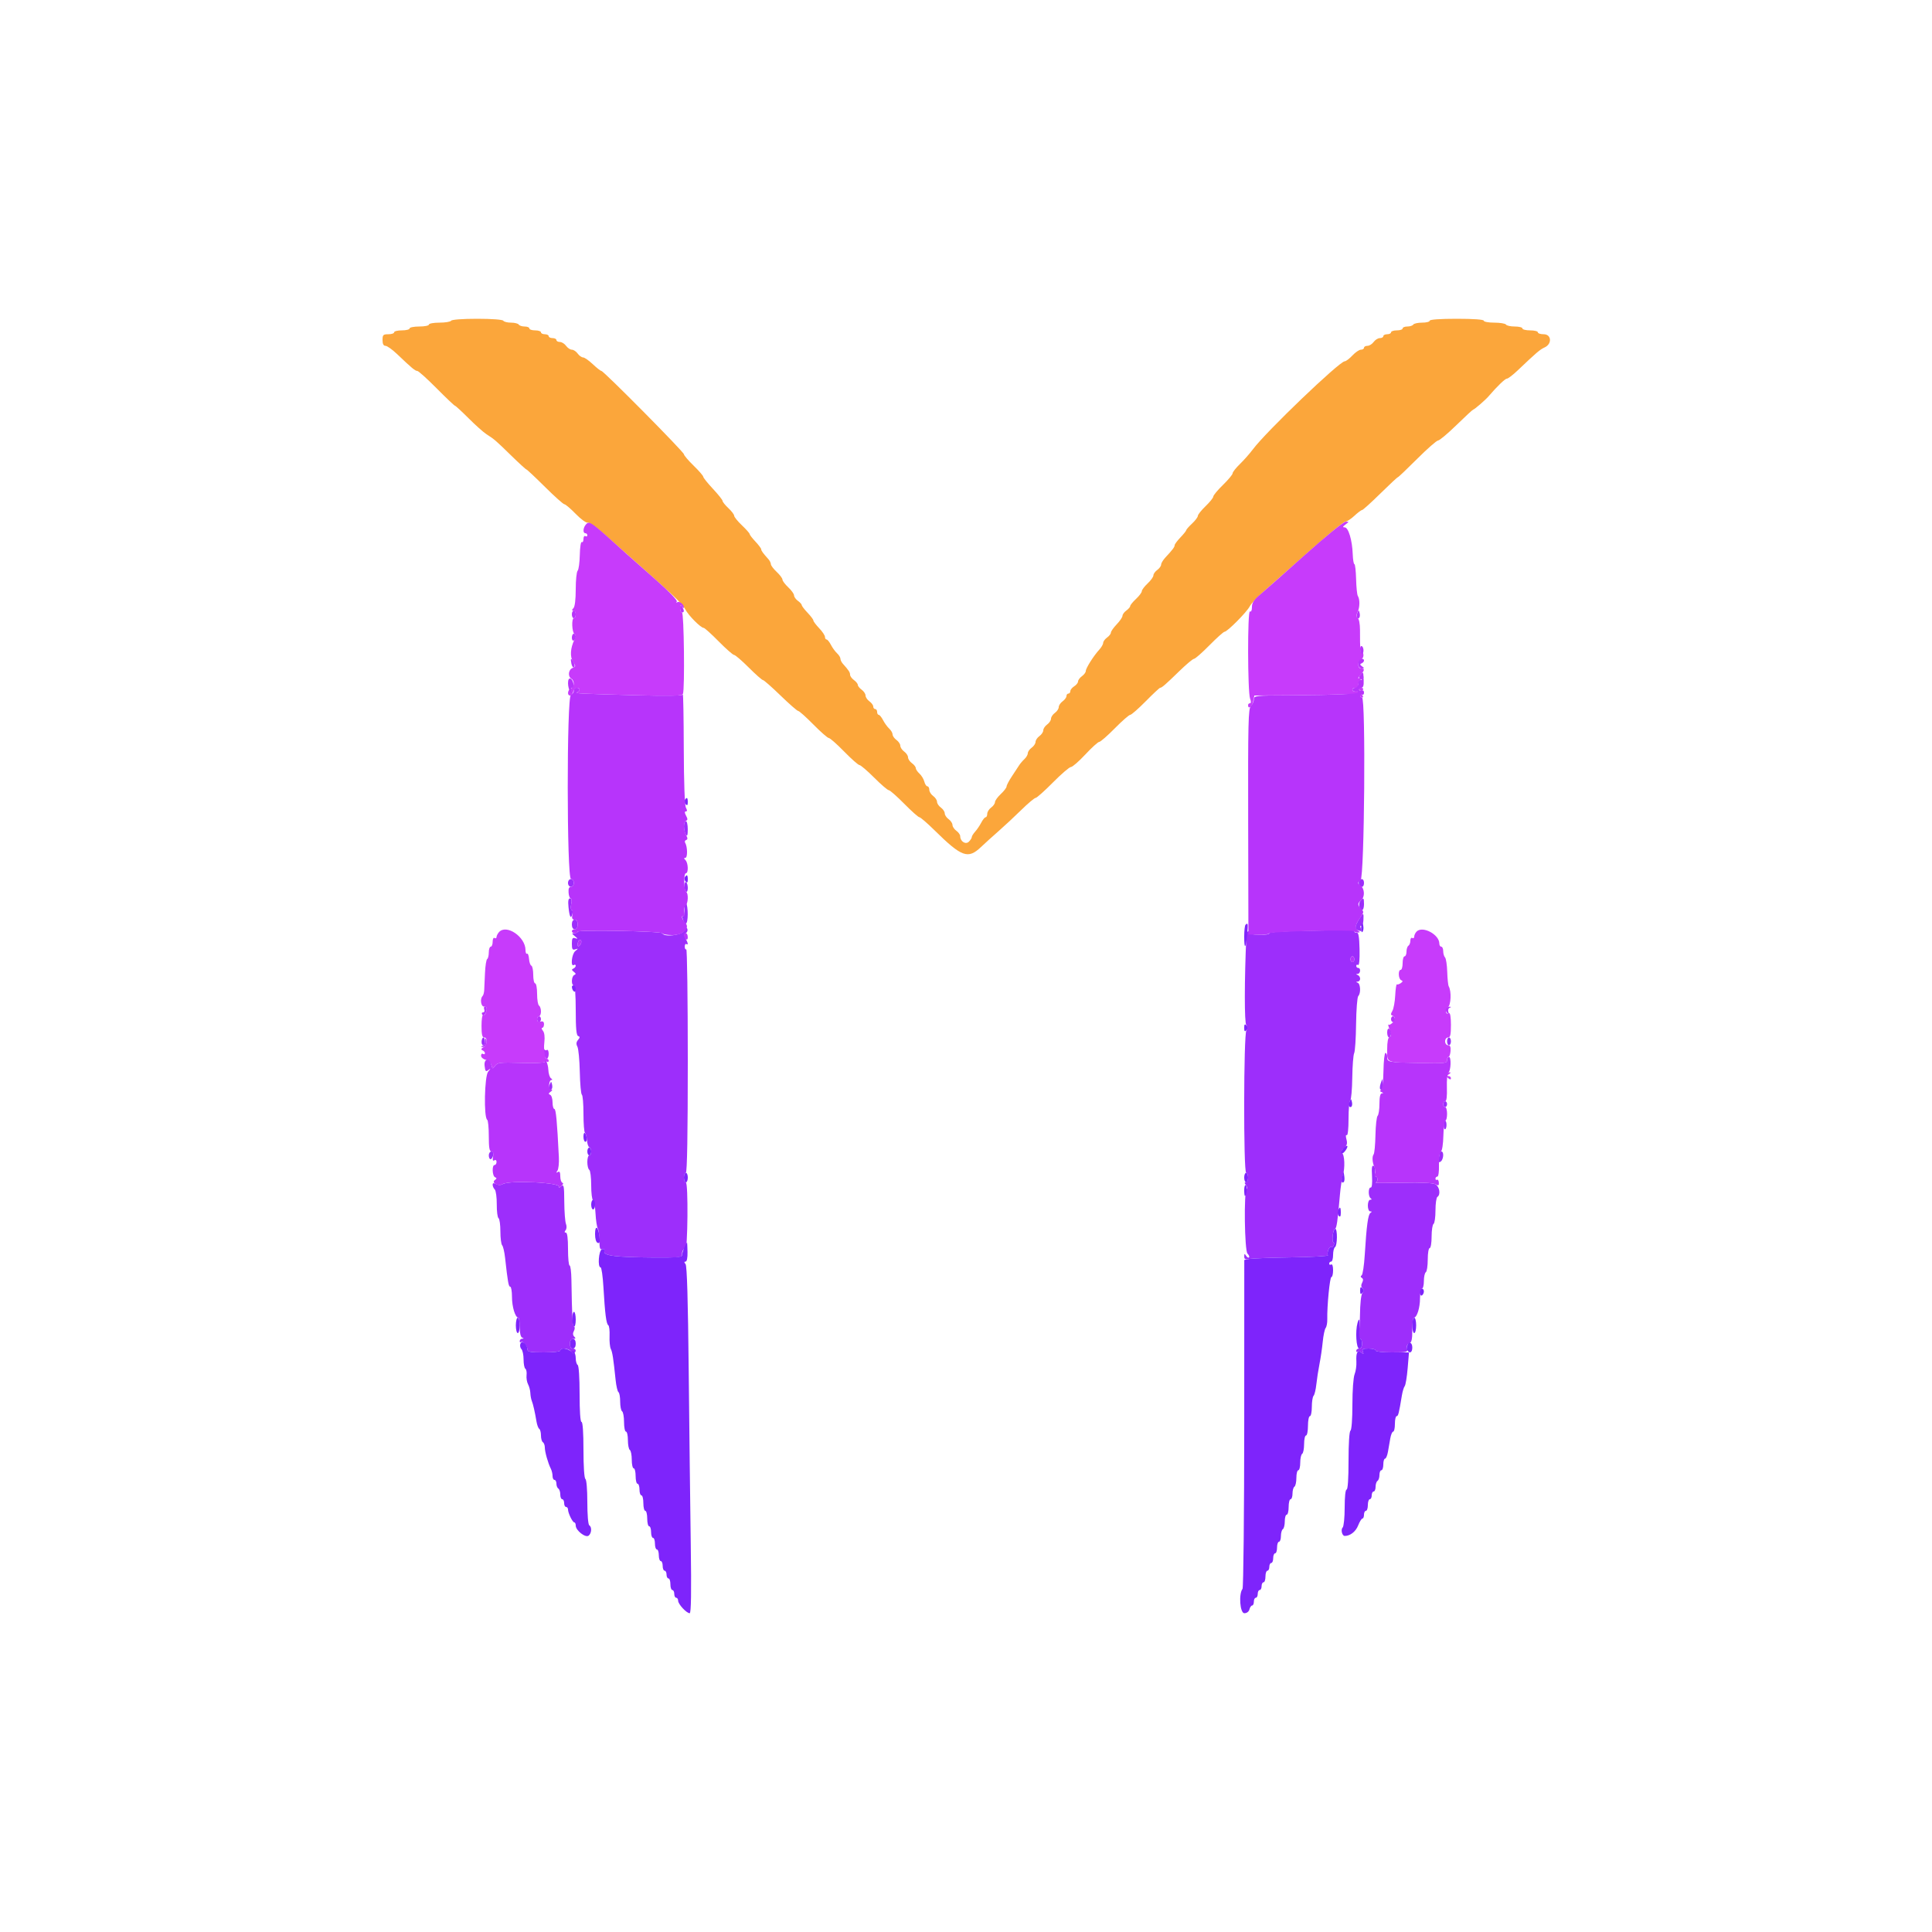
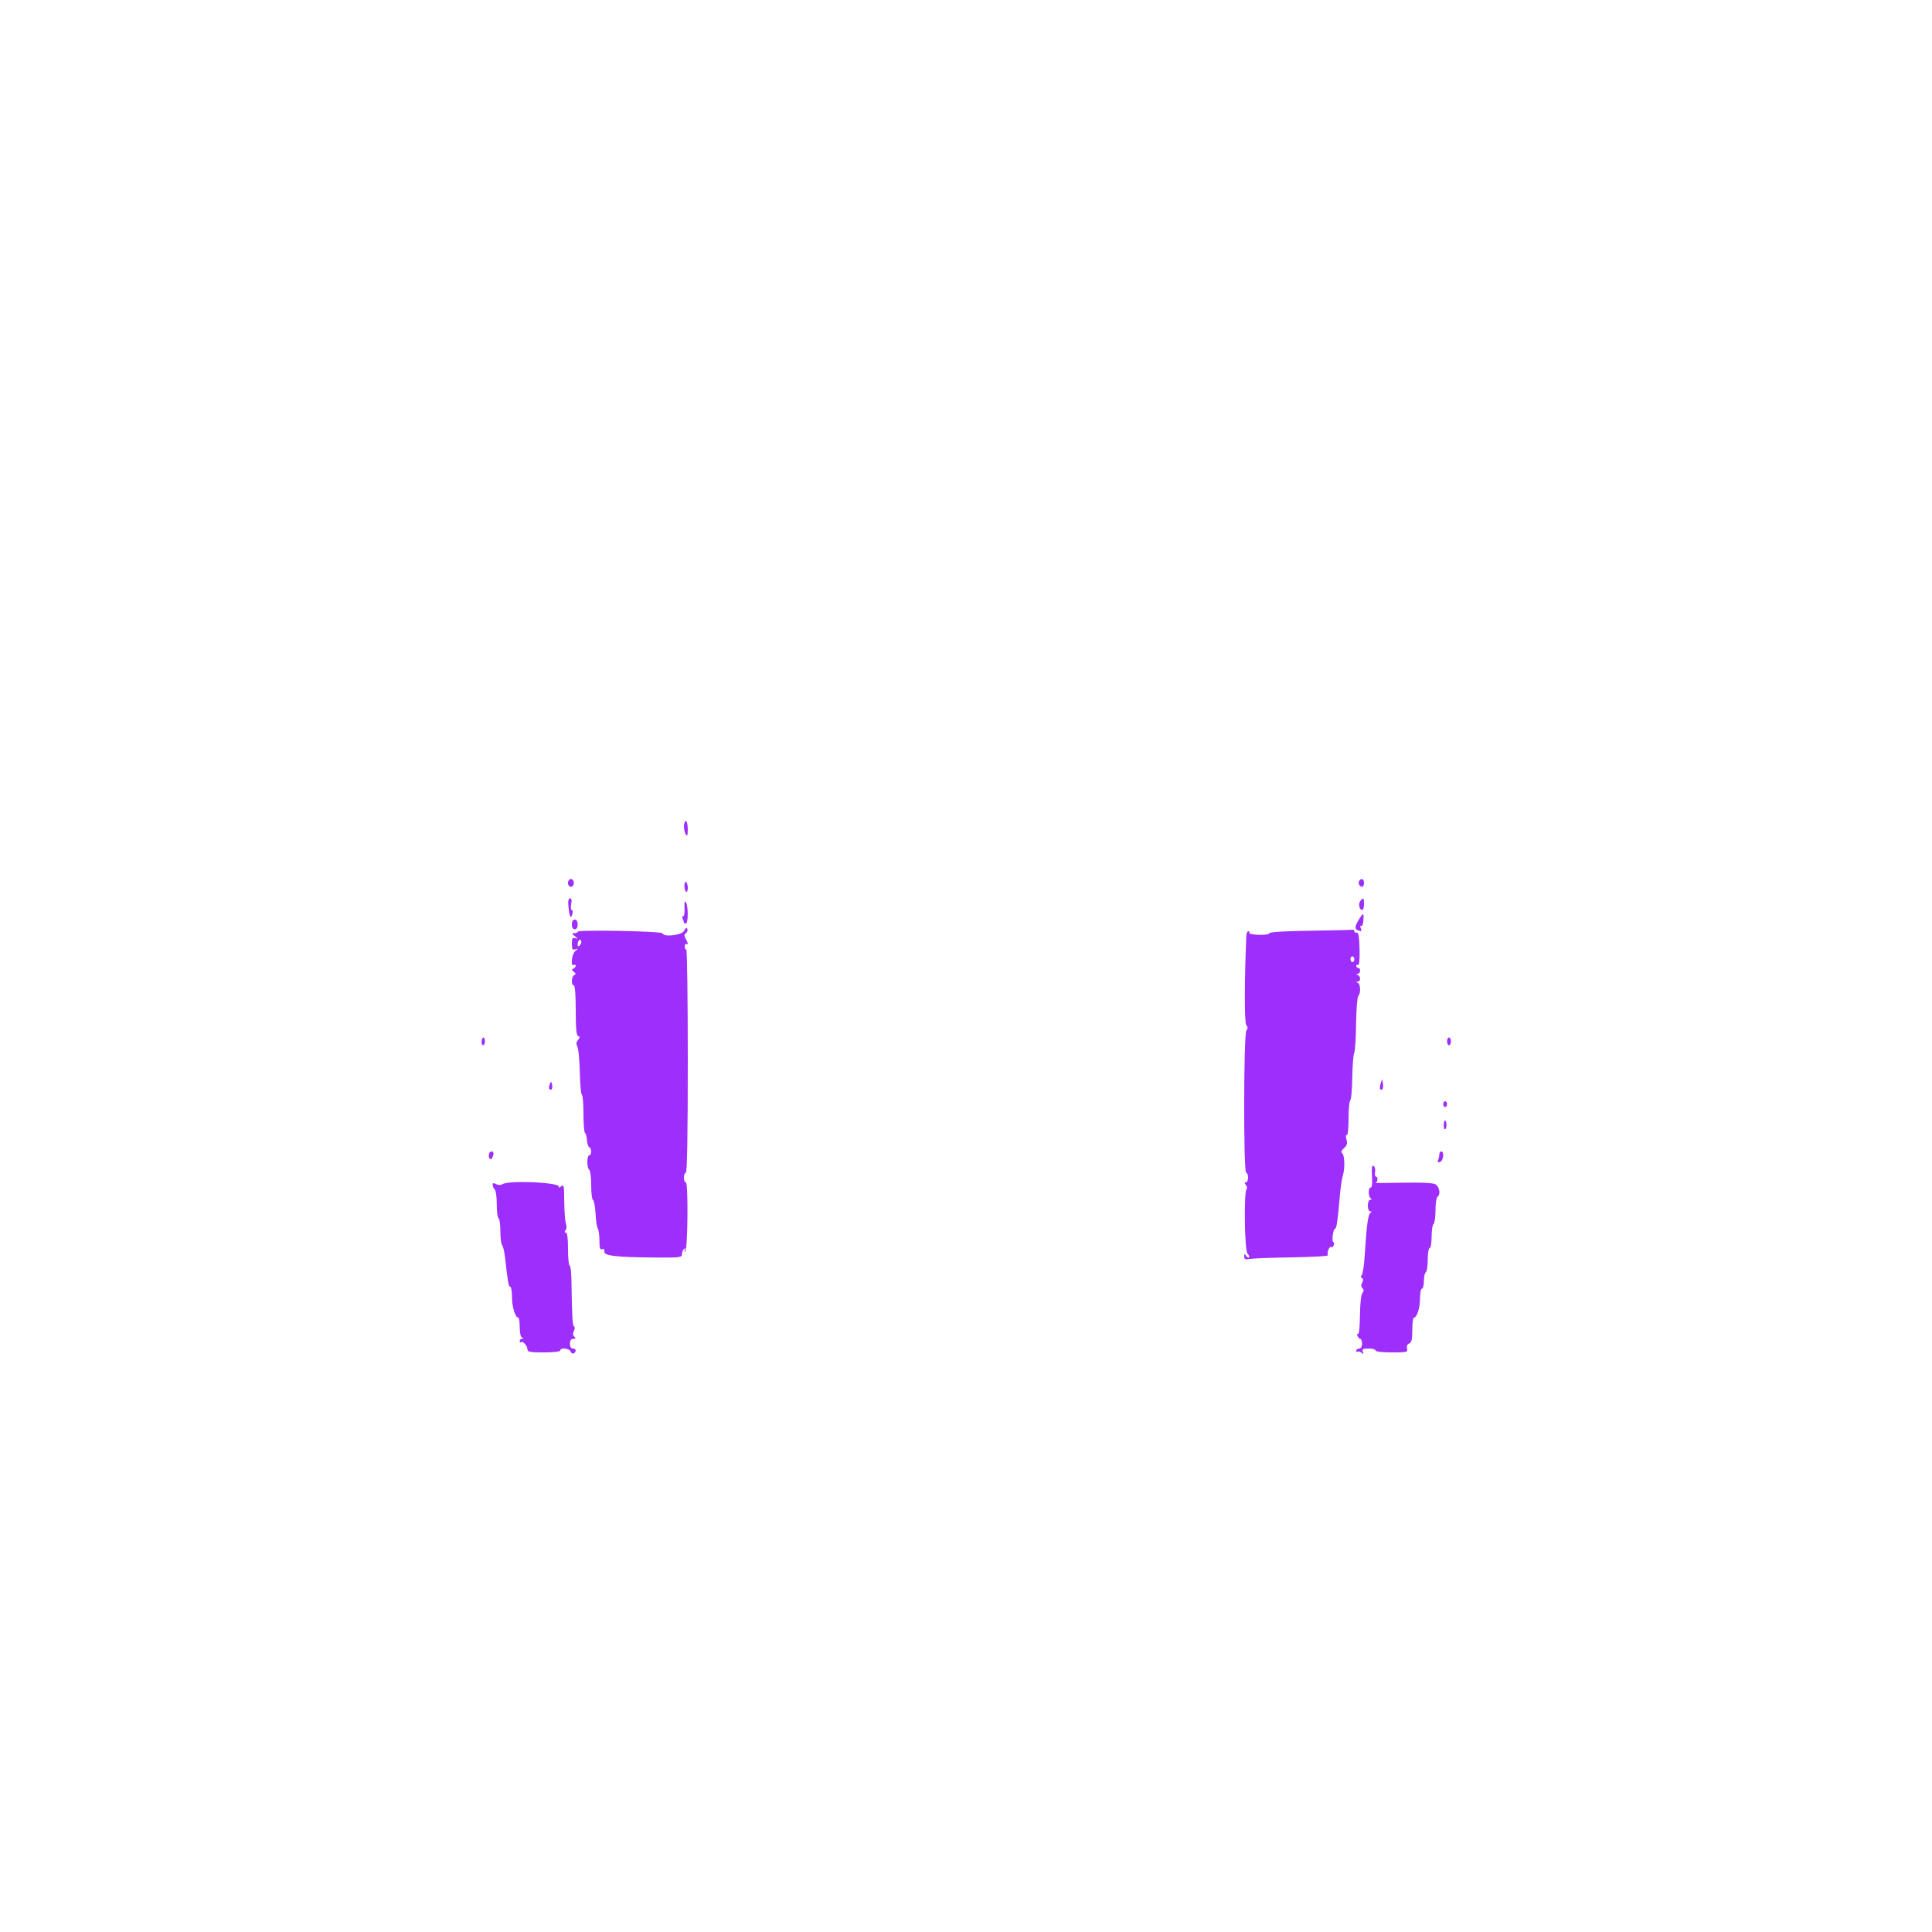
<svg xmlns="http://www.w3.org/2000/svg" id="svg" version="1.1" width="400" height="400" viewBox="0, 0, 400,400">
  <g id="svgg">
-     <path id="path0" d="M93.400 66.400 C 93.264 66.620,92.173 66.800,90.976 66.800 C 89.779 66.800,88.800 66.980,88.800 67.200 C 88.800 67.420,87.900 67.600,86.800 67.600 C 85.700 67.600,84.800 67.780,84.800 68.000 C 84.800 68.220,84.080 68.400,83.200 68.400 C 82.320 68.400,81.600 68.580,81.600 68.800 C 81.600 69.020,81.060 69.200,80.400 69.200 C 79.333 69.200,79.200 69.333,79.200 70.400 C 79.200 71.209,79.399 71.600,79.811 71.600 C 80.146 71.600,81.223 72.365,82.202 73.300 C 85.259 76.217,85.958 76.800,86.401 76.800 C 86.637 76.800,88.437 78.420,90.400 80.400 C 92.363 82.380,94.070 84.000,94.192 84.000 C 94.315 84.000,95.579 85.164,97.002 86.587 C 98.425 88.010,100.087 89.494,100.695 89.884 C 102.370 90.960,102.623 91.178,105.819 94.300 C 107.451 95.895,108.879 97.200,108.991 97.200 C 109.103 97.200,110.827 98.820,112.822 100.800 C 114.817 102.780,116.630 104.400,116.851 104.400 C 117.071 104.400,118.128 105.299,119.198 106.398 C 120.269 107.497,121.382 108.307,121.672 108.199 C 121.962 108.090,123.550 109.198,125.200 110.661 C 126.850 112.124,129.460 114.437,131.000 115.801 C 139.740 123.542,141.293 125.019,141.878 126.153 C 142.539 127.433,145.087 130.000,145.697 130.000 C 145.885 130.000,147.281 131.260,148.800 132.800 C 150.319 134.340,151.753 135.600,151.988 135.600 C 152.223 135.600,153.585 136.770,155.015 138.200 C 156.445 139.630,157.770 140.800,157.959 140.800 C 158.149 140.800,159.787 142.240,161.600 144.000 C 163.413 145.760,165.063 147.200,165.267 147.200 C 165.472 147.200,166.881 148.460,168.400 150.000 C 169.919 151.540,171.359 152.800,171.600 152.800 C 171.841 152.800,173.269 154.060,174.773 155.600 C 176.277 157.140,177.704 158.400,177.946 158.400 C 178.188 158.400,179.555 159.570,180.985 161.000 C 182.415 162.430,183.777 163.600,184.012 163.600 C 184.247 163.600,185.681 164.860,187.200 166.400 C 188.719 167.940,190.137 169.200,190.351 169.200 C 190.565 169.200,191.973 170.415,193.480 171.900 C 199.119 177.457,200.414 177.925,203.099 175.374 C 203.925 174.589,205.565 173.104,206.745 172.074 C 207.925 171.043,210.037 169.075,211.438 167.700 C 212.839 166.325,214.176 165.200,214.410 165.200 C 214.643 165.200,216.259 163.760,218.000 162.000 C 219.741 160.240,221.418 158.800,221.727 158.800 C 222.036 158.800,223.379 157.630,224.711 156.200 C 226.043 154.770,227.337 153.600,227.586 153.600 C 227.835 153.600,229.281 152.340,230.800 150.800 C 232.319 149.260,233.759 148.000,234.000 148.000 C 234.241 148.000,235.681 146.740,237.200 145.200 C 238.719 143.660,240.068 142.400,240.198 142.400 C 240.539 142.400,241.329 141.712,244.217 138.900 C 245.630 137.525,246.977 136.400,247.212 136.400 C 247.447 136.400,248.881 135.140,250.400 133.600 C 251.919 132.060,253.326 130.800,253.527 130.800 C 254.091 130.800,258.133 126.731,258.740 125.551 C 259.037 124.975,260.293 123.625,261.530 122.551 C 262.767 121.478,266.967 117.765,270.863 114.300 C 274.758 110.835,278.209 108.000,278.531 108.000 C 278.852 108.000,279.693 107.460,280.400 106.800 C 281.107 106.140,281.826 105.600,281.998 105.600 C 282.170 105.600,283.866 104.070,285.765 102.200 C 287.665 100.330,289.307 98.800,289.415 98.800 C 289.522 98.800,291.320 97.090,293.410 95.000 C 295.500 92.910,297.449 91.200,297.741 91.200 C 298.034 91.200,299.748 89.760,301.551 88.000 C 303.354 86.240,304.914 84.800,305.018 84.800 C 305.240 84.800,307.522 82.829,308.160 82.087 C 309.966 79.984,311.607 78.400,311.979 78.400 C 312.222 78.400,313.225 77.635,314.207 76.700 C 318.125 72.971,318.828 72.370,319.795 71.930 C 321.374 71.210,321.230 69.200,319.600 69.200 C 318.940 69.200,318.400 69.020,318.400 68.800 C 318.400 68.580,317.680 68.400,316.800 68.400 C 315.920 68.400,315.200 68.220,315.200 68.000 C 315.200 67.780,314.491 67.600,313.624 67.600 C 312.757 67.600,311.936 67.420,311.800 67.200 C 311.664 66.980,310.573 66.800,309.376 66.800 C 308.179 66.800,307.200 66.620,307.200 66.400 C 307.200 66.152,305.067 66.000,301.600 66.000 C 298.133 66.000,296.000 66.152,296.000 66.400 C 296.000 66.620,295.291 66.800,294.424 66.800 C 293.557 66.800,292.736 66.980,292.600 67.200 C 292.464 67.420,291.913 67.600,291.376 67.600 C 290.839 67.600,290.400 67.780,290.400 68.000 C 290.400 68.220,289.860 68.400,289.200 68.400 C 288.540 68.400,288.000 68.580,288.000 68.800 C 288.000 69.020,287.640 69.200,287.200 69.200 C 286.760 69.200,286.400 69.380,286.400 69.600 C 286.400 69.820,286.080 70.000,285.688 70.000 C 285.297 70.000,284.717 70.360,284.400 70.800 C 284.083 71.240,283.503 71.600,283.112 71.600 C 282.720 71.600,282.400 71.780,282.400 72.000 C 282.400 72.220,282.112 72.400,281.760 72.400 C 281.409 72.400,280.617 72.940,280.000 73.600 C 279.383 74.260,278.669 74.800,278.413 74.800 C 277.332 74.800,262.115 89.384,259.414 93.009 C 258.762 93.884,257.547 95.261,256.714 96.069 C 255.881 96.876,255.200 97.743,255.200 97.995 C 255.200 98.246,254.300 99.329,253.200 100.400 C 252.100 101.471,251.200 102.554,251.200 102.805 C 251.200 103.057,250.480 103.954,249.600 104.800 C 248.720 105.646,248.000 106.549,248.000 106.808 C 248.000 107.067,247.460 107.783,246.800 108.400 C 246.140 109.017,245.600 109.630,245.600 109.764 C 245.600 109.898,245.060 110.572,244.400 111.263 C 243.740 111.954,243.200 112.680,243.200 112.876 C 243.200 113.255,242.761 113.839,241.300 115.401 C 240.805 115.930,240.400 116.602,240.400 116.894 C 240.400 117.185,240.040 117.683,239.600 118.000 C 239.160 118.317,238.800 118.825,238.800 119.128 C 238.800 119.431,238.260 120.183,237.600 120.800 C 236.940 121.417,236.400 122.137,236.400 122.400 C 236.400 122.663,235.860 123.383,235.200 124.000 C 234.540 124.617,234.000 125.279,234.000 125.472 C 234.000 125.665,233.640 126.083,233.200 126.400 C 232.760 126.717,232.400 127.209,232.400 127.492 C 232.400 127.775,231.860 128.572,231.200 129.263 C 230.540 129.954,230.000 130.722,230.000 130.971 C 230.000 131.220,229.640 131.683,229.200 132.000 C 228.760 132.317,228.400 132.813,228.400 133.103 C 228.400 133.392,228.034 134.027,227.586 134.514 C 226.420 135.783,224.800 138.349,224.800 138.929 C 224.800 139.201,224.440 139.683,224.000 140.000 C 223.560 140.317,223.200 140.805,223.200 141.085 C 223.200 141.364,222.840 141.818,222.400 142.093 C 221.960 142.368,221.600 142.819,221.600 143.096 C 221.600 143.373,221.420 143.600,221.200 143.600 C 220.980 143.600,220.800 143.830,220.800 144.112 C 220.800 144.393,220.440 144.883,220.000 145.200 C 219.560 145.517,219.200 146.057,219.200 146.400 C 219.200 146.743,218.840 147.283,218.400 147.600 C 217.960 147.917,217.600 148.457,217.600 148.800 C 217.600 149.143,217.240 149.683,216.800 150.000 C 216.360 150.317,216.000 150.857,216.000 151.200 C 216.000 151.543,215.640 152.083,215.200 152.400 C 214.760 152.717,214.400 153.257,214.400 153.600 C 214.400 153.943,214.040 154.483,213.600 154.800 C 213.160 155.117,212.800 155.631,212.800 155.941 C 212.800 156.252,212.485 156.800,212.100 157.159 C 211.715 157.518,211.220 158.097,211.000 158.446 C 210.780 158.795,210.105 159.824,209.500 160.732 C 208.895 161.641,208.400 162.585,208.400 162.832 C 208.400 163.078,207.860 163.783,207.200 164.400 C 206.540 165.017,206.000 165.769,206.000 166.072 C 206.000 166.375,205.640 166.883,205.200 167.200 C 204.760 167.517,204.400 168.097,204.400 168.488 C 204.400 168.880,204.250 169.200,204.068 169.200 C 203.885 169.200,203.480 169.695,203.168 170.300 C 202.855 170.905,202.285 171.749,201.900 172.175 C 201.515 172.602,201.200 173.110,201.200 173.304 C 201.200 173.498,200.930 173.927,200.600 174.257 C 199.928 174.929,198.800 174.215,198.800 173.117 C 198.800 172.820,198.440 172.317,198.000 172.000 C 197.560 171.683,197.200 171.143,197.200 170.800 C 197.200 170.457,196.840 169.917,196.400 169.600 C 195.960 169.283,195.600 168.743,195.600 168.400 C 195.600 168.057,195.240 167.517,194.800 167.200 C 194.360 166.883,194.000 166.343,194.000 166.000 C 194.000 165.657,193.640 165.117,193.200 164.800 C 192.760 164.483,192.400 163.903,192.400 163.512 C 192.400 163.120,192.223 162.800,192.008 162.800 C 191.792 162.800,191.506 162.363,191.372 161.829 C 191.238 161.296,190.784 160.548,190.364 160.167 C 189.944 159.787,189.600 159.274,189.600 159.026 C 189.600 158.779,189.240 158.317,188.800 158.000 C 188.360 157.683,188.000 157.143,188.000 156.800 C 188.000 156.457,187.640 155.917,187.200 155.600 C 186.760 155.283,186.400 154.743,186.400 154.400 C 186.400 154.057,186.040 153.517,185.600 153.200 C 185.160 152.883,184.800 152.369,184.800 152.059 C 184.800 151.748,184.484 151.203,184.097 150.847 C 183.711 150.491,183.140 149.705,182.830 149.100 C 182.519 148.495,182.115 148.000,181.932 148.000 C 181.750 148.000,181.600 147.730,181.600 147.400 C 181.600 147.070,181.420 146.800,181.200 146.800 C 180.980 146.800,180.800 146.570,180.800 146.288 C 180.800 146.007,180.440 145.517,180.000 145.200 C 179.560 144.883,179.200 144.343,179.200 144.000 C 179.200 143.657,178.840 143.117,178.400 142.800 C 177.960 142.483,177.600 142.033,177.600 141.800 C 177.600 141.567,177.240 141.117,176.800 140.800 C 176.360 140.483,176.000 139.986,176.000 139.695 C 176.000 139.199,175.723 138.779,174.500 137.415 C 174.225 137.108,174.000 136.640,174.000 136.375 C 174.000 136.111,173.684 135.603,173.297 135.247 C 172.911 134.891,172.340 134.105,172.030 133.500 C 171.719 132.895,171.315 132.400,171.132 132.400 C 170.950 132.400,170.800 132.157,170.800 131.859 C 170.800 131.562,170.260 130.754,169.600 130.063 C 168.940 129.372,168.400 128.652,168.400 128.463 C 168.400 128.274,167.860 127.554,167.200 126.863 C 166.540 126.172,166.000 125.465,166.000 125.292 C 166.000 125.119,165.640 124.717,165.200 124.400 C 164.760 124.083,164.400 123.575,164.400 123.272 C 164.400 122.969,163.860 122.217,163.200 121.600 C 162.540 120.983,162.000 120.263,162.000 120.000 C 162.000 119.737,161.460 119.017,160.800 118.400 C 160.140 117.783,159.600 117.068,159.600 116.811 C 159.600 116.553,159.375 116.092,159.100 115.785 C 157.963 114.518,157.600 114.017,157.598 113.717 C 157.597 113.543,157.057 112.825,156.398 112.122 C 155.739 111.419,155.200 110.716,155.200 110.560 C 155.200 110.404,154.480 109.591,153.600 108.754 C 152.720 107.917,152.000 107.027,152.000 106.777 C 152.000 106.526,151.460 105.817,150.800 105.200 C 150.140 104.583,149.600 103.913,149.600 103.710 C 149.600 103.507,148.700 102.378,147.600 101.200 C 146.500 100.022,145.600 98.899,145.600 98.703 C 145.600 98.508,144.700 97.471,143.600 96.400 C 142.500 95.329,141.600 94.271,141.600 94.050 C 141.600 93.583,124.983 76.802,124.515 76.797 C 124.342 76.795,123.537 76.165,122.727 75.397 C 121.916 74.628,121.011 74.000,120.715 74.000 C 120.419 74.000,119.917 73.640,119.600 73.200 C 119.283 72.760,118.743 72.400,118.400 72.400 C 118.057 72.400,117.517 72.040,117.200 71.600 C 116.883 71.160,116.303 70.800,115.912 70.800 C 115.520 70.800,115.200 70.620,115.200 70.400 C 115.200 70.180,114.840 70.000,114.400 70.000 C 113.960 70.000,113.600 69.820,113.600 69.600 C 113.600 69.380,113.240 69.200,112.800 69.200 C 112.360 69.200,112.000 69.020,112.000 68.800 C 112.000 68.580,111.460 68.400,110.800 68.400 C 110.140 68.400,109.600 68.220,109.600 68.000 C 109.600 67.780,109.161 67.600,108.624 67.600 C 108.087 67.600,107.536 67.420,107.400 67.200 C 107.264 66.980,106.544 66.800,105.800 66.800 C 105.056 66.800,104.336 66.620,104.200 66.400 C 104.056 66.167,101.804 66.000,98.800 66.000 C 95.796 66.000,93.544 66.167,93.400 66.400 " stroke="none" fill="#fba63b" fillRule="evenodd" />
    <path id="path1" d="M141.606 171.100 C 141.609 171.705,141.787 172.470,142.000 172.800 C 142.284 173.239,142.389 172.945,142.394 171.700 C 142.397 170.765,142.220 170.000,142.000 170.000 C 141.780 170.000,141.603 170.495,141.606 171.100 M117.600 182.800 C 117.600 183.244,117.867 183.600,118.200 183.600 C 118.533 183.600,118.800 183.244,118.800 182.800 C 118.800 182.356,118.533 182.000,118.200 182.000 C 117.867 182.000,117.600 182.356,117.600 182.800 M281.400 182.400 C 281.108 182.872,281.487 183.600,282.024 183.600 C 282.231 183.600,282.400 183.240,282.400 182.800 C 282.400 181.956,281.818 181.724,281.400 182.400 M141.700 183.415 C 141.700 183.965,141.858 184.512,142.050 184.631 C 142.243 184.750,142.400 184.397,142.400 183.847 C 142.400 183.297,142.243 182.750,142.050 182.631 C 141.858 182.512,141.700 182.865,141.700 183.415 M117.701 187.807 C 117.908 189.879,118.204 190.394,118.512 189.216 C 118.629 188.767,118.566 188.400,118.373 188.400 C 118.179 188.400,118.128 187.860,118.260 187.200 C 118.422 186.389,118.341 186.000,118.010 186.000 C 117.669 186.000,117.575 186.550,117.701 187.807 M281.642 186.549 C 281.161 187.129,281.436 188.400,282.043 188.400 C 282.239 188.400,282.400 187.860,282.400 187.200 C 282.400 185.852,282.295 185.762,281.642 186.549 M141.721 188.072 C 141.766 189.117,141.640 189.825,141.432 189.696 C 141.227 189.570,141.183 189.778,141.332 190.167 C 141.479 190.551,141.600 190.941,141.600 191.033 C 141.600 191.125,141.780 191.200,142.000 191.200 C 142.504 191.200,142.516 187.603,142.015 186.810 C 141.758 186.404,141.667 186.797,141.721 188.072 M281.516 190.100 C 280.538 191.628,280.410 192.318,281.058 192.567 C 281.944 192.907,282.001 192.869,281.719 192.134 C 281.579 191.768,281.630 191.571,281.832 191.696 C 282.034 191.821,282.235 191.311,282.277 190.562 C 282.367 188.957,282.281 188.905,281.516 190.100 M118.400 191.400 C 118.400 192.022,118.627 192.400,119.000 192.400 C 119.373 192.400,119.600 192.022,119.600 191.400 C 119.600 190.778,119.373 190.400,119.000 190.400 C 118.627 190.400,118.400 190.778,118.400 191.400 M141.653 192.701 C 141.148 193.644,137.437 194.075,137.133 193.227 C 136.975 192.784,119.599 192.460,119.600 192.900 C 119.600 193.065,119.296 193.200,118.924 193.200 C 118.330 193.200,118.343 193.278,119.024 193.833 C 119.687 194.373,119.698 194.433,119.100 194.245 C 118.526 194.065,118.400 194.273,118.400 195.400 C 118.400 196.527,118.526 196.735,119.100 196.555 C 119.767 196.345,119.767 196.362,119.100 196.911 C 118.364 197.518,118.081 200.244,118.800 199.800 C 119.020 199.664,119.200 199.728,119.200 199.943 C 119.200 200.158,118.975 200.425,118.700 200.536 C 118.322 200.689,118.347 200.852,118.800 201.200 C 119.253 201.548,119.278 201.711,118.900 201.864 C 118.308 202.104,118.219 204.000,118.800 204.000 C 119.046 204.000,119.200 205.989,119.200 209.167 C 119.200 212.944,119.334 214.379,119.700 214.502 C 120.094 214.634,120.088 214.805,119.672 215.309 C 119.296 215.765,119.260 216.164,119.544 216.696 C 119.764 217.107,119.988 219.467,120.041 221.940 C 120.093 224.414,120.286 226.530,120.468 226.642 C 120.651 226.755,120.800 228.536,120.800 230.600 C 120.800 232.664,120.941 234.440,121.113 234.546 C 121.285 234.652,121.470 235.338,121.525 236.070 C 121.580 236.801,121.800 237.460,122.013 237.533 C 122.525 237.710,122.514 239.200,122.000 239.200 C 121.780 239.200,121.600 239.819,121.600 240.576 C 121.600 241.333,121.780 242.064,122.000 242.200 C 122.220 242.336,122.400 243.772,122.400 245.390 C 122.400 247.009,122.571 248.393,122.779 248.467 C 122.988 248.540,123.219 249.770,123.294 251.200 C 123.368 252.630,123.582 254.047,123.768 254.348 C 123.954 254.650,124.107 255.785,124.107 256.870 C 124.107 258.403,124.233 258.796,124.669 258.629 C 125.040 258.487,125.192 258.650,125.116 259.106 C 124.968 259.991,127.502 260.296,135.500 260.357 C 140.890 260.398,141.200 260.358,141.200 259.624 C 141.200 259.197,141.408 258.719,141.662 258.562 C 141.967 258.373,142.014 258.454,141.800 258.800 C 141.606 259.114,141.634 259.226,141.870 259.080 C 142.400 258.753,142.521 244.800,141.993 244.800 C 141.777 244.800,141.600 244.350,141.600 243.800 C 141.600 243.250,141.780 242.800,142.000 242.800 C 142.262 242.800,142.400 234.792,142.400 219.576 C 142.400 206.803,142.259 196.440,142.086 196.547 C 141.913 196.654,141.771 196.408,141.771 196.000 C 141.771 195.592,141.913 195.346,142.086 195.453 C 142.526 195.725,142.477 195.291,141.959 194.323 C 141.628 193.704,141.640 193.423,142.007 193.195 C 142.277 193.029,142.416 192.647,142.316 192.347 C 142.189 191.968,141.988 192.075,141.653 192.701 M271.100 192.700 C 265.882 192.773,262.800 192.966,262.800 193.218 C 262.800 193.447,261.860 193.590,260.614 193.549 C 259.412 193.510,258.523 193.325,258.638 193.139 C 258.753 192.952,258.676 192.800,258.466 192.800 C 258.256 192.800,258.067 193.205,258.045 193.700 C 257.632 203.039,257.624 211.747,258.027 212.233 C 258.374 212.651,258.381 212.941,258.053 213.336 C 257.471 214.038,257.426 242.800,258.007 242.800 C 258.223 242.800,258.400 243.250,258.400 243.800 C 258.400 244.350,258.198 244.800,257.951 244.800 C 257.621 244.800,257.620 244.942,257.948 245.337 C 258.193 245.632,258.260 246.007,258.097 246.170 C 257.505 246.762,257.671 258.928,258.278 259.535 C 258.586 259.843,258.730 260.204,258.597 260.336 C 258.465 260.468,258.189 260.312,257.984 259.988 C 257.676 259.500,257.611 259.525,257.606 260.132 C 257.601 260.715,257.823 260.821,258.700 260.652 C 259.305 260.536,263.247 260.387,267.460 260.321 C 271.673 260.254,275.037 260.063,274.934 259.896 C 274.650 259.432,275.213 257.961,275.587 258.192 C 275.768 258.304,276.019 258.126,276.146 257.798 C 276.272 257.469,276.237 257.200,276.068 257.200 C 275.899 257.200,275.834 256.570,275.924 255.800 C 276.014 255.030,276.230 254.400,276.405 254.400 C 276.721 254.400,276.959 252.751,277.414 247.400 C 277.545 245.860,277.818 244.060,278.021 243.400 C 278.498 241.847,278.397 239.079,277.851 238.723 C 277.580 238.546,277.723 238.183,278.247 237.723 C 278.884 237.162,279.001 236.753,278.768 235.897 C 278.592 235.252,278.620 234.889,278.834 235.021 C 279.045 235.151,279.200 233.723,279.200 231.647 C 279.200 229.667,279.359 227.949,279.554 227.829 C 279.748 227.709,279.937 225.599,279.973 223.142 C 280.010 220.684,280.187 218.387,280.368 218.037 C 280.549 217.686,280.727 214.972,280.763 212.005 C 280.800 209.037,281.004 206.436,281.215 206.225 C 281.771 205.669,281.689 203.702,281.100 203.465 C 280.700 203.304,280.700 203.257,281.100 203.232 C 281.375 203.214,281.600 202.945,281.600 202.633 C 281.600 202.322,281.375 201.976,281.100 201.865 C 280.700 201.704,280.700 201.657,281.100 201.632 C 281.689 201.594,281.786 200.400,281.200 200.400 C 280.980 200.400,280.800 200.209,280.800 199.976 C 280.800 199.743,280.971 199.658,281.180 199.788 C 281.411 199.930,281.528 198.646,281.480 196.511 C 281.422 193.949,281.265 193.027,280.900 193.100 C 280.625 193.155,280.400 193.020,280.400 192.800 C 280.400 192.580,280.175 192.441,279.900 192.491 C 279.625 192.542,275.665 192.635,271.100 192.700 M120.045 195.715 C 119.718 196.042,119.600 195.997,119.600 195.547 C 119.600 194.752,120.138 194.214,120.337 194.810 C 120.421 195.063,120.290 195.470,120.045 195.715 M280.400 198.600 C 280.400 198.930,280.220 199.200,280.000 199.200 C 279.780 199.200,279.600 198.930,279.600 198.600 C 279.600 198.270,279.780 198.000,280.000 198.000 C 280.220 198.000,280.400 198.270,280.400 198.600 M99.710 215.600 C 99.677 216.040,99.819 216.400,100.025 216.400 C 100.231 216.400,100.400 216.040,100.400 215.600 C 100.400 215.160,100.258 214.800,100.085 214.800 C 99.912 214.800,99.743 215.160,99.710 215.600 M299.600 215.600 C 299.600 216.040,299.780 216.400,300.000 216.400 C 300.220 216.400,300.400 216.040,300.400 215.600 C 300.400 215.160,300.220 214.800,300.000 214.800 C 299.780 214.800,299.600 215.160,299.600 215.600 M285.849 224.330 C 285.672 224.842,285.633 225.367,285.763 225.497 C 286.178 225.911,286.470 225.300,286.318 224.334 L 286.171 223.400 285.849 224.330 M113.812 224.517 C 113.641 224.912,113.613 225.347,113.751 225.484 C 114.157 225.890,114.484 225.320,114.297 224.531 C 114.132 223.833,114.110 223.832,113.812 224.517 M298.800 228.600 C 298.800 228.930,298.980 229.200,299.200 229.200 C 299.420 229.200,299.600 228.930,299.600 228.600 C 299.600 228.270,299.420 228.000,299.200 228.000 C 298.980 228.000,298.800 228.270,298.800 228.600 M298.900 232.993 C 298.900 233.539,299.046 233.895,299.225 233.785 C 299.605 233.550,299.553 232.000,299.165 232.000 C 299.019 232.000,298.900 232.447,298.900 232.993 M101.200 239.200 C 101.200 239.640,101.359 240.000,101.553 240.000 C 101.748 240.000,102.001 239.640,102.116 239.200 C 102.252 238.680,102.128 238.400,101.763 238.400 C 101.453 238.400,101.200 238.760,101.200 239.200 M298.000 238.967 C 298.000 239.279,297.890 239.821,297.755 240.172 C 297.576 240.638,297.684 240.743,298.155 240.562 C 298.849 240.296,299.063 238.400,298.400 238.400 C 298.180 238.400,298.000 238.655,298.000 238.967 M284.062 243.521 C 284.146 244.984,284.042 245.909,283.800 245.868 C 283.265 245.777,283.248 247.721,283.781 248.094 C 284.055 248.286,284.027 248.390,283.700 248.394 C 283.412 248.397,283.200 248.910,283.200 249.600 C 283.200 250.290,283.412 250.803,283.700 250.806 C 284.061 250.811,284.073 250.894,283.744 251.106 C 283.243 251.429,282.932 253.711,282.558 259.800 C 282.423 262.000,282.133 263.913,281.913 264.050 C 281.656 264.211,281.672 264.398,281.958 264.574 C 282.256 264.758,282.276 265.085,282.020 265.563 C 281.765 266.038,281.786 266.426,282.082 266.722 C 282.408 267.048,282.404 267.314,282.068 267.719 C 281.796 268.046,281.592 269.929,281.567 272.336 C 281.544 274.619,281.369 276.304,281.168 276.180 C 280.970 276.058,280.916 276.238,281.047 276.579 C 281.178 276.921,281.446 277.200,281.643 277.200 C 281.839 277.200,282.000 277.650,282.000 278.200 C 282.000 278.822,281.773 279.200,281.400 279.200 C 281.070 279.200,280.800 279.410,280.800 279.667 C 280.800 279.923,280.918 280.015,281.063 279.870 C 281.208 279.725,281.572 279.811,281.872 280.060 C 282.304 280.418,282.365 280.375,282.166 279.857 C 281.961 279.323,282.184 279.200,283.357 279.200 C 284.151 279.200,284.800 279.380,284.800 279.600 C 284.800 279.835,286.188 280.000,288.163 280.000 C 291.321 280.000,291.513 279.952,291.317 279.205 C 291.185 278.701,291.345 278.319,291.755 278.162 C 292.255 277.970,292.400 277.341,292.400 275.357 C 292.400 273.951,292.551 272.800,292.736 272.800 C 293.362 272.800,294.000 270.771,294.000 268.781 C 294.000 267.692,294.180 266.800,294.400 266.800 C 294.620 266.800,294.800 266.091,294.800 265.224 C 294.800 264.357,294.980 263.536,295.200 263.400 C 295.420 263.264,295.600 262.083,295.600 260.776 C 295.600 259.459,295.778 258.400,296.000 258.400 C 296.222 258.400,296.400 257.341,296.400 256.024 C 296.400 254.717,296.580 253.536,296.800 253.400 C 297.020 253.264,297.200 252.004,297.200 250.600 C 297.200 249.196,297.380 247.936,297.600 247.800 C 298.316 247.358,298.037 245.648,297.173 245.186 C 296.641 244.901,294.214 244.789,290.368 244.872 C 287.079 244.942,284.571 244.940,284.794 244.867 C 285.287 244.705,285.340 243.600,284.855 243.600 C 284.666 243.600,284.593 243.171,284.693 242.647 C 284.793 242.123,284.661 241.562,284.400 241.400 C 284.047 241.182,283.960 241.730,284.062 243.521 M102.000 245.306 C 102.000 245.600,102.196 246.036,102.435 246.275 C 102.674 246.514,102.861 247.894,102.850 249.341 C 102.839 250.788,103.003 252.078,103.215 252.209 C 103.427 252.340,103.600 253.571,103.600 254.944 C 103.600 256.317,103.763 257.611,103.963 257.820 C 104.163 258.029,104.436 259.190,104.570 260.400 C 105.134 265.493,105.295 266.400,105.639 266.400 C 105.837 266.400,106.000 267.354,106.000 268.520 C 106.000 270.562,106.677 272.790,107.300 272.797 C 107.465 272.799,107.600 273.685,107.600 274.767 C 107.600 275.966,107.795 276.812,108.100 276.935 C 108.500 277.096,108.500 277.143,108.100 277.168 C 107.825 277.186,107.600 277.410,107.600 277.667 C 107.600 277.923,107.711 278.022,107.848 277.886 C 108.203 277.531,109.200 278.626,109.200 279.371 C 109.200 279.894,109.776 280.000,112.600 280.000 C 114.600 280.000,116.000 279.835,116.000 279.600 C 116.000 278.947,117.893 279.145,118.154 279.825 C 118.286 280.169,118.576 280.339,118.797 280.202 C 119.404 279.827,119.281 279.200,118.600 279.200 C 118.227 279.200,118.000 278.822,118.000 278.200 C 118.000 277.525,118.221 277.200,118.680 277.200 C 119.194 277.200,119.247 277.087,118.899 276.739 C 118.589 276.429,118.563 276.043,118.820 275.563 C 119.037 275.157,119.050 274.754,118.850 274.631 C 118.524 274.430,118.429 272.731,118.305 264.900 C 118.279 263.305,118.110 262.000,117.929 262.000 C 117.748 262.000,117.600 260.470,117.600 258.600 C 117.600 256.353,117.448 255.200,117.151 255.200 C 116.845 255.200,116.830 255.040,117.102 254.700 C 117.329 254.415,117.362 253.856,117.179 253.400 C 117.001 252.960,116.844 250.913,116.828 248.851 C 116.802 245.382,116.750 245.143,116.123 245.651 C 115.751 245.953,115.569 245.995,115.719 245.745 C 116.271 244.823,105.415 244.296,104.022 245.178 C 103.668 245.402,103.162 245.394,102.722 245.158 C 102.194 244.875,102.000 244.915,102.000 245.306 " stroke="none" fill="#9d2efb" fillRule="evenodd" />
-     <path id="path2" d="M141.778 165.635 C 141.631 165.874,141.710 166.270,141.955 166.515 C 142.282 166.842,142.400 166.726,142.400 166.080 C 142.400 165.114,142.192 164.965,141.778 165.635 M141.778 181.635 C 141.631 181.874,141.710 182.270,141.955 182.515 C 142.282 182.842,142.400 182.726,142.400 182.080 C 142.400 181.114,142.192 180.965,141.778 181.635 M257.867 191.467 C 257.720 191.613,257.600 192.723,257.600 193.933 C 257.600 196.703,257.935 196.447,258.211 193.466 C 258.419 191.212,258.376 190.958,257.867 191.467 M281.949 191.300 C 281.714 191.760,281.780 193.136,282.030 192.982 C 282.205 192.873,282.322 192.428,282.289 191.992 C 282.236 191.289,282.098 191.008,281.949 191.300 M118.406 204.300 C 118.424 205.177,119.188 205.759,119.194 204.900 C 119.197 204.405,119.020 204.000,118.800 204.000 C 118.580 204.000,118.403 204.135,118.406 204.300 M257.600 212.800 C 257.600 213.547,257.707 213.653,258.080 213.280 C 258.453 212.907,258.453 212.693,258.080 212.320 C 257.707 211.947,257.600 212.053,257.600 212.800 M279.412 228.117 C 279.241 228.512,279.213 228.947,279.351 229.084 C 279.757 229.490,280.084 228.920,279.897 228.131 C 279.732 227.433,279.710 227.432,279.412 228.117 M120.800 235.333 C 120.800 235.920,120.979 236.400,121.197 236.400 C 121.416 236.400,121.541 236.045,121.474 235.610 C 121.283 234.358,120.800 234.159,120.800 235.333 M278.100 237.798 C 277.531 238.445,277.461 238.800,277.904 238.800 C 278.071 238.800,278.432 238.440,278.707 238.000 C 279.278 237.087,278.851 236.945,278.100 237.798 M121.600 238.400 C 121.600 238.840,121.780 239.200,122.000 239.200 C 122.220 239.200,122.400 238.840,122.400 238.400 C 122.400 237.960,122.220 237.600,122.000 237.600 C 121.780 237.600,121.600 237.960,121.600 238.400 M141.600 243.800 C 141.600 244.350,141.780 244.800,142.000 244.800 C 142.220 244.800,142.400 244.350,142.400 243.800 C 142.400 243.250,142.220 242.800,142.000 242.800 C 141.780 242.800,141.600 243.250,141.600 243.800 M257.600 243.800 C 257.600 244.350,257.780 244.800,258.000 244.800 C 258.220 244.800,258.400 244.350,258.400 243.800 C 258.400 243.250,258.220 242.800,258.000 242.800 C 257.780 242.800,257.600 243.250,257.600 243.800 M277.908 243.583 C 277.631 244.567,277.797 245.137,278.232 244.701 C 278.360 244.573,278.401 244.048,278.324 243.534 L 278.184 242.600 277.908 243.583 M257.600 246.376 C 257.600 247.049,257.669 247.600,257.753 247.600 C 258.093 247.600,258.269 245.566,257.946 245.367 C 257.756 245.249,257.600 245.703,257.600 246.376 M122.400 249.400 C 122.400 249.950,122.580 250.400,122.800 250.400 C 123.020 250.400,123.200 249.950,123.200 249.400 C 123.200 248.850,123.020 248.400,122.800 248.400 C 122.580 248.400,122.400 248.850,122.400 249.400 M277.030 250.667 C 276.889 251.034,276.960 251.520,277.187 251.747 C 277.471 252.031,277.600 251.823,277.600 251.080 C 277.600 249.846,277.400 249.701,277.030 250.667 M123.200 255.477 C 123.200 256.484,123.408 257.194,123.741 257.322 C 124.151 257.479,124.243 257.175,124.121 256.065 C 123.885 253.923,123.200 253.486,123.200 255.477 M275.924 255.800 C 275.834 256.570,275.899 257.200,276.068 257.200 C 276.237 257.200,276.272 257.469,276.146 257.798 C 276.019 258.126,275.768 258.304,275.587 258.192 C 275.213 257.961,274.650 259.432,274.934 259.896 C 275.037 260.063,271.673 260.254,267.460 260.321 C 263.247 260.387,259.308 260.535,258.708 260.651 L 257.615 260.860 257.605 294.693 C 257.599 313.301,257.439 328.722,257.250 328.963 C 256.428 330.010,256.726 334.000,257.627 334.000 C 258.138 334.000,258.558 333.682,258.684 333.200 C 258.799 332.760,259.052 332.400,259.247 332.400 C 259.441 332.400,259.600 332.040,259.600 331.600 C 259.600 331.160,259.780 330.800,260.000 330.800 C 260.220 330.800,260.400 330.440,260.400 330.000 C 260.400 329.560,260.580 329.200,260.800 329.200 C 261.020 329.200,261.200 328.840,261.200 328.400 C 261.200 327.960,261.380 327.600,261.600 327.600 C 261.820 327.600,262.000 327.060,262.000 326.400 C 262.000 325.740,262.180 325.200,262.400 325.200 C 262.620 325.200,262.800 324.840,262.800 324.400 C 262.800 323.960,262.980 323.600,263.200 323.600 C 263.420 323.600,263.600 323.150,263.600 322.600 C 263.600 322.050,263.780 321.600,264.000 321.600 C 264.220 321.600,264.400 321.060,264.400 320.400 C 264.400 319.740,264.580 319.200,264.800 319.200 C 265.020 319.200,265.200 318.671,265.200 318.024 C 265.200 317.377,265.380 316.736,265.600 316.600 C 265.820 316.464,266.000 315.733,266.000 314.976 C 266.000 314.219,266.180 313.600,266.400 313.600 C 266.620 313.600,266.800 312.880,266.800 312.000 C 266.800 311.120,266.980 310.400,267.200 310.400 C 267.420 310.400,267.600 309.871,267.600 309.224 C 267.600 308.577,267.780 307.936,268.000 307.800 C 268.220 307.664,268.400 306.843,268.400 305.976 C 268.400 305.109,268.580 304.400,268.800 304.400 C 269.020 304.400,269.200 303.691,269.200 302.824 C 269.200 301.957,269.380 301.136,269.600 301.000 C 269.820 300.864,270.000 299.953,270.000 298.976 C 270.000 297.999,270.180 297.200,270.400 297.200 C 270.620 297.200,270.800 296.300,270.800 295.200 C 270.800 294.100,270.980 293.200,271.200 293.200 C 271.420 293.200,271.600 292.336,271.600 291.280 C 271.600 290.224,271.763 289.189,271.963 288.980 C 272.163 288.771,272.421 287.700,272.537 286.600 C 272.653 285.500,272.945 283.610,273.186 282.400 C 273.426 281.190,273.730 279.120,273.859 277.800 C 273.989 276.480,274.260 275.193,274.463 274.941 C 274.665 274.688,274.817 273.878,274.800 273.141 C 274.737 270.387,275.323 264.400,275.655 264.400 C 275.845 264.400,276.000 263.759,276.000 262.976 C 276.000 262.129,275.838 261.653,275.600 261.800 C 275.380 261.936,275.200 261.857,275.200 261.624 C 275.200 261.391,275.380 261.200,275.600 261.200 C 275.820 261.200,276.000 260.581,276.000 259.824 C 276.000 259.067,276.180 258.336,276.400 258.200 C 276.895 257.894,276.935 254.400,276.444 254.400 C 276.248 254.400,276.014 255.030,275.924 255.800 M141.700 258.283 C 141.425 258.875,141.200 259.594,141.200 259.880 C 141.200 260.284,139.934 260.390,135.500 260.357 C 127.502 260.296,124.968 259.991,125.116 259.106 C 125.197 258.624,125.044 258.485,124.616 258.649 C 123.950 258.905,123.700 262.400,124.348 262.400 C 124.539 262.400,124.803 264.245,124.935 266.500 C 125.258 272.029,125.522 274.103,125.940 274.373 C 126.132 274.498,126.251 275.500,126.204 276.600 C 126.157 277.700,126.271 278.902,126.457 279.271 C 126.792 279.932,126.986 281.179,127.457 285.706 C 127.589 286.975,127.855 288.111,128.049 288.230 C 128.242 288.349,128.400 289.236,128.400 290.200 C 128.400 291.164,128.580 292.064,128.800 292.200 C 129.020 292.336,129.200 293.337,129.200 294.424 C 129.200 295.511,129.380 296.400,129.600 296.400 C 129.820 296.400,130.000 297.199,130.000 298.176 C 130.000 299.153,130.180 300.064,130.400 300.200 C 130.620 300.336,130.800 301.247,130.800 302.224 C 130.800 303.201,130.980 304.000,131.200 304.000 C 131.420 304.000,131.600 304.720,131.600 305.600 C 131.600 306.480,131.780 307.200,132.000 307.200 C 132.220 307.200,132.400 307.740,132.400 308.400 C 132.400 309.060,132.580 309.600,132.800 309.600 C 133.020 309.600,133.200 310.320,133.200 311.200 C 133.200 312.080,133.380 312.800,133.600 312.800 C 133.820 312.800,134.000 313.520,134.000 314.400 C 134.000 315.280,134.180 316.000,134.400 316.000 C 134.620 316.000,134.800 316.540,134.800 317.200 C 134.800 317.860,134.980 318.400,135.200 318.400 C 135.420 318.400,135.600 318.940,135.600 319.600 C 135.600 320.260,135.780 320.800,136.000 320.800 C 136.220 320.800,136.400 321.340,136.400 322.000 C 136.400 322.660,136.580 323.200,136.800 323.200 C 137.020 323.200,137.200 323.650,137.200 324.200 C 137.200 324.750,137.380 325.200,137.600 325.200 C 137.820 325.200,138.000 325.560,138.000 326.000 C 138.000 326.440,138.180 326.800,138.400 326.800 C 138.620 326.800,138.800 327.340,138.800 328.000 C 138.800 328.660,138.980 329.200,139.200 329.200 C 139.420 329.200,139.600 329.560,139.600 330.000 C 139.600 330.440,139.780 330.800,140.000 330.800 C 140.220 330.800,140.400 331.078,140.400 331.418 C 140.400 332.120,142.142 334.000,142.792 334.000 C 143.092 334.000,143.158 329.721,143.013 319.700 C 142.900 311.835,142.709 295.691,142.590 283.825 C 142.443 269.158,142.234 262.082,141.938 261.725 C 141.623 261.346,141.625 261.200,141.944 261.200 C 142.213 261.200,142.368 260.420,142.341 259.200 C 142.316 258.100,142.274 257.201,142.248 257.203 C 142.221 257.205,141.975 257.691,141.700 258.283 M281.600 267.200 C 281.600 267.947,281.707 268.053,282.080 267.680 C 282.453 267.307,282.453 267.093,282.080 266.720 C 281.707 266.347,281.600 266.453,281.600 267.200 M294.000 267.624 C 294.000 268.077,294.180 268.336,294.400 268.200 C 294.620 268.064,294.800 267.693,294.800 267.376 C 294.800 267.059,294.620 266.800,294.400 266.800 C 294.180 266.800,294.000 267.171,294.000 267.624 M118.480 273.001 C 118.480 273.772,118.642 274.502,118.840 274.625 C 119.038 274.747,119.200 274.117,119.200 273.224 C 119.200 272.331,119.038 271.600,118.840 271.600 C 118.642 271.600,118.480 272.231,118.480 273.001 M106.800 274.400 C 106.800 275.280,106.980 276.000,107.200 276.000 C 107.420 276.000,107.600 275.280,107.600 274.400 C 107.600 273.520,107.420 272.800,107.200 272.800 C 106.980 272.800,106.800 273.520,106.800 274.400 M292.400 274.400 C 292.400 275.280,292.580 276.000,292.800 276.000 C 293.020 276.000,293.200 275.280,293.200 274.400 C 293.200 273.520,293.020 272.800,292.800 272.800 C 292.580 272.800,292.400 273.520,292.400 274.400 M281.058 273.900 C 280.571 275.641,280.802 279.200,281.402 279.200 C 281.773 279.200,282.000 278.821,282.000 278.200 C 282.000 277.650,281.850 277.200,281.667 277.200 C 281.484 277.200,281.388 276.300,281.454 275.200 C 281.575 273.168,281.413 272.633,281.058 273.900 M118.000 278.200 C 118.000 278.822,118.227 279.200,118.600 279.200 C 118.973 279.200,119.200 278.822,119.200 278.200 C 119.200 277.578,118.973 277.200,118.600 277.200 C 118.227 277.200,118.000 277.578,118.000 278.200 M107.746 278.197 C 107.607 278.558,107.698 279.058,107.947 279.307 C 108.196 279.556,108.400 280.523,108.400 281.456 C 108.400 282.389,108.567 283.256,108.772 283.383 C 108.977 283.509,109.088 284.105,109.020 284.706 C 108.952 285.308,109.091 286.160,109.328 286.600 C 109.565 287.040,109.779 287.850,109.802 288.400 C 109.825 288.950,109.955 289.670,110.090 290.000 C 110.366 290.676,110.752 292.366,111.073 294.304 C 111.191 295.021,111.449 295.706,111.644 295.827 C 111.840 295.948,112.000 296.566,112.000 297.200 C 112.000 297.834,112.180 298.464,112.400 298.600 C 112.620 298.736,112.800 299.229,112.800 299.695 C 112.800 300.596,113.465 302.939,114.049 304.095 C 114.242 304.477,114.400 305.152,114.400 305.595 C 114.400 306.038,114.580 306.400,114.800 306.400 C 115.020 306.400,115.200 306.749,115.200 307.176 C 115.200 307.603,115.380 308.064,115.600 308.200 C 115.820 308.336,116.000 308.887,116.000 309.424 C 116.000 309.961,116.180 310.400,116.400 310.400 C 116.620 310.400,116.800 310.760,116.800 311.200 C 116.800 311.640,116.980 312.000,117.200 312.000 C 117.420 312.000,117.600 312.234,117.600 312.520 C 117.600 313.256,118.541 315.193,118.900 315.197 C 119.065 315.199,119.200 315.494,119.200 315.853 C 119.200 316.873,121.246 318.460,121.881 317.933 C 122.496 317.422,122.567 316.150,122.000 315.800 C 121.771 315.659,121.600 313.604,121.600 311.000 C 121.600 308.396,121.429 306.341,121.200 306.200 C 120.963 306.054,120.800 303.596,120.800 300.176 C 120.800 296.592,120.648 294.400,120.400 294.400 C 120.152 294.400,120.000 292.208,120.000 288.624 C 120.000 285.204,119.837 282.746,119.600 282.600 C 119.380 282.464,119.200 281.834,119.200 281.200 C 119.200 280.566,118.992 279.919,118.738 279.762 C 118.435 279.574,118.376 279.669,118.568 280.038 C 118.728 280.347,118.601 280.285,118.286 279.900 C 117.673 279.153,116.000 278.933,116.000 279.600 C 116.000 279.835,114.600 280.000,112.600 280.000 C 109.776 280.000,109.200 279.894,109.200 279.371 C 109.200 278.311,108.056 277.388,107.746 278.197 M291.352 278.581 C 291.229 278.900,291.246 279.350,291.388 279.581 C 291.854 280.335,292.400 280.021,292.400 279.000 C 292.400 277.916,291.713 277.641,291.352 278.581 M282.166 279.857 C 282.371 280.389,282.310 280.423,281.845 280.037 C 281.066 279.391,280.718 280.029,280.825 281.910 C 280.871 282.730,280.705 283.907,280.455 284.526 C 280.197 285.164,280.000 287.884,280.000 290.802 C 280.000 293.805,279.833 296.056,279.600 296.200 C 279.362 296.347,279.200 298.871,279.200 302.424 C 279.200 306.141,279.049 308.400,278.800 308.400 C 278.562 308.400,278.400 309.907,278.400 312.120 C 278.400 314.166,278.214 316.026,277.987 316.253 C 277.545 316.695,277.866 318.000,278.417 318.000 C 279.541 318.000,280.687 317.106,281.182 315.845 C 281.494 315.050,281.896 314.400,282.075 314.400 C 282.254 314.400,282.400 314.040,282.400 313.600 C 282.400 313.160,282.580 312.800,282.800 312.800 C 283.020 312.800,283.200 312.260,283.200 311.600 C 283.200 310.940,283.380 310.400,283.600 310.400 C 283.820 310.400,284.000 310.040,284.000 309.600 C 284.000 309.160,284.180 308.800,284.400 308.800 C 284.620 308.800,284.800 308.361,284.800 307.824 C 284.800 307.287,284.980 306.736,285.200 306.600 C 285.420 306.464,285.600 305.913,285.600 305.376 C 285.600 304.839,285.780 304.400,286.000 304.400 C 286.220 304.400,286.400 303.860,286.400 303.200 C 286.400 302.540,286.560 302.000,286.756 302.000 C 286.952 302.000,287.222 301.370,287.356 300.600 C 287.490 299.830,287.710 298.570,287.844 297.800 C 287.978 297.030,288.248 296.400,288.444 296.400 C 288.640 296.400,288.800 295.680,288.800 294.800 C 288.800 293.920,288.960 293.200,289.156 293.200 C 289.490 293.200,289.627 292.662,290.247 288.900 C 290.383 288.075,290.646 287.210,290.832 286.978 C 291.017 286.746,291.291 285.081,291.442 283.278 L 291.715 280.000 288.258 280.000 C 286.219 280.000,284.800 279.836,284.800 279.600 C 284.800 279.380,284.151 279.200,283.357 279.200 C 282.184 279.200,281.961 279.323,282.166 279.857 " stroke="none" fill="#7e24fb" fillRule="evenodd" />
-     <path id="path3" d="M121.300 108.598 C 120.701 109.278,120.639 110.400,121.200 110.400 C 121.420 110.400,121.600 110.591,121.600 110.824 C 121.600 111.057,121.420 111.136,121.200 111.000 C 120.980 110.864,120.800 111.134,120.800 111.600 C 120.800 112.066,120.643 112.350,120.450 112.231 C 120.258 112.112,120.074 113.312,120.042 114.896 C 120.009 116.481,119.806 117.954,119.591 118.169 C 119.376 118.384,119.200 120.108,119.200 122.000 C 119.200 124.142,119.019 125.621,118.720 125.920 C 118.347 126.293,118.347 126.400,118.720 126.400 C 118.984 126.400,119.200 126.760,119.200 127.200 C 119.200 127.640,119.025 128.000,118.812 128.000 C 118.293 128.000,118.410 130.926,118.944 131.274 C 119.234 131.464,119.225 131.833,118.914 132.474 C 118.080 134.193,117.976 135.991,118.649 137.019 C 119.245 137.928,119.237 138.014,118.536 138.297 C 117.676 138.643,117.519 140.043,118.286 140.520 C 118.990 140.958,118.934 142.263,118.200 142.545 C 117.512 142.809,117.379 144.000,118.037 144.000 C 118.278 144.000,118.569 143.640,118.684 143.200 C 118.799 142.760,119.142 142.400,119.447 142.400 C 120.136 142.400,120.174 143.063,119.500 143.335 C 118.900 143.577,119.910 143.627,131.896 143.950 C 139.444 144.153,141.231 144.100,141.396 143.667 C 141.795 142.625,141.611 126.800,141.200 126.800 C 140.980 126.800,140.803 126.395,140.806 125.900 C 140.811 125.172,140.886 125.115,141.200 125.600 C 141.413 125.930,141.591 125.997,141.594 125.749 C 141.603 125.109,140.590 124.349,140.199 124.703 C 140.019 124.867,139.988 124.797,140.129 124.549 C 140.278 124.288,138.488 122.429,135.894 120.150 C 133.422 117.979,130.680 115.550,129.800 114.752 C 122.193 107.857,122.046 107.751,121.300 108.598 M270.200 114.859 C 266.020 118.604,261.835 122.311,260.900 123.097 C 259.619 124.174,259.200 124.812,259.200 125.687 C 259.200 126.382,259.035 126.745,258.788 126.592 C 258.265 126.270,258.294 143.269,258.818 144.648 C 259.046 145.247,259.036 145.600,258.790 145.600 C 258.576 145.600,258.400 145.780,258.400 146.000 C 258.400 146.933,259.240 146.299,259.460 145.200 L 259.700 144.000 266.950 143.952 C 270.938 143.925,275.865 143.841,277.900 143.764 C 280.117 143.681,281.600 143.780,281.600 144.012 C 281.600 144.226,281.808 144.400,282.062 144.400 C 282.329 144.400,282.229 144.074,281.824 143.627 C 281.440 143.202,280.872 142.951,280.562 143.070 C 280.253 143.188,280.000 143.086,280.000 142.843 C 280.000 142.275,280.910 142.270,281.475 142.835 C 281.788 143.148,281.985 143.148,282.178 142.835 C 282.328 142.593,282.171 142.400,281.824 142.400 C 280.983 142.400,281.032 141.219,281.900 140.543 C 282.550 140.037,282.543 140.017,281.800 140.267 C 281.031 140.525,281.027 140.504,281.700 139.736 C 282.558 138.757,282.584 138.400,281.800 138.400 C 281.032 138.400,281.010 136.848,281.773 136.555 C 282.088 136.434,282.320 136.002,282.290 135.595 C 282.259 135.188,282.096 134.940,281.929 135.044 C 281.625 135.232,281.574 134.577,281.573 130.415 C 281.572 129.180,281.368 128.104,281.104 127.941 C 280.757 127.726,280.750 127.415,281.080 126.726 C 281.552 125.738,281.572 124.074,281.120 123.375 C 280.969 123.142,280.809 121.567,280.765 119.875 C 280.720 118.184,280.562 116.800,280.413 116.800 C 280.265 116.800,280.108 115.855,280.066 114.700 C 279.960 111.828,279.173 109.203,278.413 109.187 C 277.933 109.177,277.969 109.047,278.576 108.587 C 279.345 108.006,279.345 108.000,278.576 108.025 C 278.149 108.038,274.380 111.114,270.200 114.859 M103.300 192.998 C 103.025 193.311,102.800 193.764,102.800 194.007 C 102.800 194.249,102.620 194.336,102.400 194.200 C 102.173 194.060,102.000 194.396,102.000 194.976 C 102.000 195.539,101.820 196.000,101.600 196.000 C 101.380 196.000,101.200 196.529,101.200 197.176 C 101.200 197.823,101.049 198.446,100.864 198.561 C 100.678 198.675,100.474 199.991,100.410 201.484 C 100.346 202.978,100.272 204.590,100.246 205.067 C 100.221 205.544,100.065 206.069,99.900 206.233 C 99.350 206.783,99.574 208.400,100.200 208.400 C 100.845 208.400,100.941 208.766,100.558 209.765 C 100.425 210.112,100.176 210.309,100.005 210.203 C 99.834 210.097,99.694 211.088,99.694 212.405 C 99.694 214.177,99.838 214.800,100.247 214.800 C 101.039 214.800,100.930 216.278,100.100 216.803 C 99.599 217.121,99.542 217.306,99.900 217.457 C 100.175 217.572,100.400 217.842,100.400 218.057 C 100.400 218.272,100.220 218.336,100.000 218.200 C 99.780 218.064,99.600 218.230,99.600 218.569 C 99.600 218.908,100.033 219.293,100.562 219.426 C 101.091 219.559,101.626 220.055,101.749 220.528 C 101.965 221.352,101.997 221.357,102.514 220.650 C 102.999 219.987,103.553 219.926,107.927 220.056 C 110.607 220.135,112.800 220.054,112.800 219.876 C 112.800 219.698,112.980 219.664,113.200 219.800 C 113.420 219.936,113.600 219.857,113.600 219.624 C 113.600 219.391,113.399 219.200,113.153 219.200 C 112.894 219.200,112.786 218.786,112.896 218.212 C 112.999 217.669,112.953 217.305,112.792 217.405 C 112.631 217.504,112.591 216.780,112.702 215.796 C 112.828 214.672,112.717 213.782,112.403 213.403 C 112.127 213.071,112.066 212.800,112.265 212.800 C 112.465 212.800,112.629 212.467,112.629 212.060 C 112.629 211.546,112.410 211.377,111.914 211.507 C 111.446 211.629,111.200 211.471,111.200 211.047 C 111.200 210.691,111.380 210.400,111.600 210.400 C 111.820 210.400,112.000 209.961,112.000 209.424 C 112.000 208.887,111.820 208.336,111.600 208.200 C 111.380 208.064,111.200 206.973,111.200 205.776 C 111.200 204.579,111.020 203.600,110.800 203.600 C 110.580 203.600,110.400 202.805,110.400 201.833 C 110.400 200.862,110.226 200.007,110.013 199.933 C 109.800 199.860,109.582 199.227,109.530 198.528 C 109.477 197.828,109.291 197.344,109.117 197.451 C 108.943 197.559,108.800 197.227,108.800 196.713 C 108.800 193.946,104.828 191.263,103.300 192.998 M293.300 192.860 C 293.025 193.135,292.800 193.605,292.800 193.904 C 292.800 194.203,292.620 194.336,292.400 194.200 C 292.180 194.064,292.000 194.313,292.000 194.753 C 292.000 195.193,291.820 195.664,291.600 195.800 C 291.380 195.936,291.200 196.487,291.200 197.024 C 291.200 197.561,291.020 198.000,290.800 198.000 C 290.580 198.000,290.400 198.630,290.400 199.400 C 290.400 200.170,290.220 200.800,290.000 200.800 C 289.419 200.800,289.508 202.696,290.100 202.936 C 290.480 203.090,290.461 203.236,290.019 203.543 C 289.700 203.765,289.336 203.884,289.212 203.807 C 289.087 203.730,288.931 204.754,288.865 206.083 C 288.799 207.411,288.533 208.859,288.273 209.301 C 287.904 209.928,287.910 210.144,288.300 210.286 C 288.575 210.385,288.800 210.645,288.800 210.862 C 288.800 211.413,287.746 212.412,287.463 212.130 C 287.335 212.002,287.449 212.489,287.715 213.211 C 288.099 214.253,288.096 214.560,287.700 214.696 C 287.375 214.807,287.200 215.700,287.200 217.246 C 287.200 220.123,286.770 219.941,293.901 220.085 C 299.107 220.190,299.601 220.139,299.601 219.500 C 299.600 219.115,299.742 218.800,299.915 218.800 C 300.088 218.800,300.271 218.260,300.321 217.600 C 300.386 216.754,300.234 216.400,299.806 216.400 C 299.467 216.400,299.200 216.048,299.200 215.600 C 299.200 215.156,299.467 214.800,299.800 214.800 C 300.272 214.800,300.400 214.242,300.400 212.176 C 300.400 210.659,300.243 209.650,300.028 209.783 C 299.331 210.214,299.074 209.081,299.756 208.583 C 300.417 208.099,300.539 205.241,299.942 204.200 C 299.816 203.980,299.677 202.630,299.633 201.200 C 299.590 199.770,299.384 198.429,299.177 198.220 C 298.970 198.011,298.800 197.426,298.800 196.920 C 298.800 196.414,298.620 196.000,298.400 196.000 C 298.180 196.000,298.000 195.711,298.000 195.358 C 298.000 193.472,294.531 191.629,293.300 192.860 M299.428 222.355 C 299.307 222.550,299.477 222.932,299.804 223.204 C 300.218 223.547,300.400 223.561,300.400 223.249 C 300.400 223.002,300.175 222.797,299.900 222.794 C 299.567 222.790,299.600 222.658,300.000 222.400 C 300.361 222.167,300.410 222.010,300.124 222.006 C 299.862 222.003,299.549 222.160,299.428 222.355 " stroke="none" fill="#c73bfb" fillRule="evenodd" />
-     <path id="path4" d="M140.806 125.900 C 140.803 126.395,140.980 126.800,141.200 126.800 C 141.701 126.800,141.701 126.376,141.200 125.600 C 140.886 125.115,140.811 125.172,140.806 125.900 M118.400 127.200 C 118.400 127.640,118.580 128.000,118.800 128.000 C 119.020 128.000,119.200 127.640,119.200 127.200 C 119.200 126.760,119.020 126.400,118.800 126.400 C 118.580 126.400,118.400 126.760,118.400 127.200 M281.012 126.917 C 280.841 127.312,280.813 127.747,280.951 127.884 C 281.357 128.290,281.684 127.720,281.497 126.931 C 281.332 126.233,281.310 126.232,281.012 126.917 M118.400 132.024 C 118.400 132.477,118.580 132.736,118.800 132.600 C 119.020 132.464,119.200 132.093,119.200 131.776 C 119.200 131.459,119.020 131.200,118.800 131.200 C 118.580 131.200,118.400 131.571,118.400 132.024 M281.600 134.353 C 281.600 135.396,282.216 135.777,282.292 134.780 C 282.323 134.360,282.181 133.912,281.975 133.784 C 281.769 133.657,281.600 133.913,281.600 134.353 M118.301 137.395 C 118.406 137.943,118.651 138.292,118.847 138.171 C 119.048 138.047,119.022 137.615,118.787 137.176 C 118.227 136.130,118.073 136.200,118.301 137.395 M281.467 136.667 C 280.916 137.218,281.212 138.400,281.900 138.394 C 282.504 138.389,282.518 138.330,282.000 137.963 C 281.548 137.644,281.524 137.489,281.900 137.336 C 282.175 137.225,282.400 136.968,282.400 136.767 C 282.400 136.339,281.853 136.281,281.467 136.667 M281.632 139.761 C 281.275 140.192,281.287 140.370,281.683 140.530 C 282.079 140.688,282.083 140.744,281.700 140.768 C 281.425 140.786,281.200 141.160,281.200 141.600 C 281.200 142.044,280.933 142.400,280.600 142.400 C 280.270 142.400,280.000 142.588,280.000 142.818 C 280.000 143.047,280.258 143.182,280.574 143.118 C 280.889 143.053,281.160 143.144,281.174 143.319 C 281.206 143.695,276.953 143.884,266.900 143.951 C 259.974 143.997,259.600 144.039,259.600 144.771 C 259.600 145.196,259.323 145.819,258.985 146.158 C 258.445 146.697,258.377 149.609,258.420 170.124 L 258.470 193.476 260.505 193.548 C 261.625 193.587,262.646 193.448,262.776 193.239 C 263.026 192.834,280.401 192.434,280.400 192.833 C 280.400 192.962,280.694 193.067,281.053 193.067 C 281.617 193.067,281.626 193.008,281.118 192.633 C 280.447 192.139,280.585 191.469,281.685 189.899 C 282.385 188.899,282.398 188.741,281.828 188.171 C 281.045 187.388,281.039 187.031,281.800 186.400 C 282.614 185.724,282.558 184.011,281.700 183.344 C 281.036 182.828,281.036 182.772,281.694 182.260 C 282.498 181.635,282.788 144.400,281.990 144.400 C 281.775 144.400,281.600 144.209,281.600 143.976 C 281.600 143.743,281.780 143.664,282.000 143.800 C 282.220 143.936,282.400 143.756,282.400 143.400 C 282.400 143.044,282.232 142.856,282.028 142.983 C 281.823 143.109,281.542 143.030,281.404 142.807 C 281.266 142.583,281.432 142.400,281.774 142.400 C 282.241 142.400,282.379 142.006,282.332 140.800 C 282.261 138.990,282.266 138.998,281.632 139.761 M117.606 141.467 C 117.609 142.090,117.806 142.870,118.044 143.200 C 118.408 143.706,118.440 143.691,118.250 143.100 C 118.126 142.715,118.212 142.400,118.440 142.400 C 119.018 142.400,118.714 140.700,118.100 140.498 C 117.778 140.392,117.602 140.737,117.606 141.467 M118.800 143.013 C 118.800 143.349,118.532 143.728,118.203 143.854 C 117.315 144.195,117.332 182.000,118.220 182.000 C 118.539 182.000,118.800 182.360,118.800 182.800 C 118.800 183.240,118.537 183.600,118.216 183.600 C 117.815 183.600,117.659 183.976,117.716 184.799 C 117.762 185.459,117.958 185.999,118.150 185.999 C 118.343 186.000,118.392 186.540,118.260 187.200 C 118.128 187.860,118.171 188.400,118.355 188.400 C 118.539 188.400,118.603 188.850,118.498 189.400 C 118.358 190.133,118.479 190.400,118.953 190.400 C 119.376 190.400,119.600 190.746,119.600 191.400 C 119.600 192.022,119.373 192.400,119.000 192.400 C 118.670 192.400,118.400 192.580,118.400 192.800 C 118.400 193.020,118.670 193.200,119.000 193.200 C 119.330 193.200,119.600 193.065,119.600 192.900 C 119.599 192.460,136.975 192.784,137.133 193.227 C 137.207 193.432,138.131 193.600,139.187 193.600 C 141.520 193.600,142.986 192.129,141.817 190.960 C 141.175 190.318,140.955 189.401,141.528 189.755 C 141.708 189.867,141.781 189.449,141.689 188.826 C 141.598 188.204,141.720 187.573,141.962 187.424 C 142.474 187.107,142.555 184.943,142.065 184.640 C 141.581 184.341,141.518 180.800,141.997 180.800 C 142.562 180.800,142.502 178.662,141.920 178.080 C 141.569 177.729,141.564 177.600,141.901 177.600 C 142.379 177.600,142.347 175.285,141.858 174.494 C 141.713 174.260,141.802 173.999,142.055 173.915 C 142.400 173.800,142.401 173.549,142.057 172.907 C 141.806 172.437,141.600 171.606,141.600 171.060 C 141.600 170.514,141.806 169.998,142.057 169.914 C 142.398 169.801,142.395 169.537,142.043 168.881 C 141.723 168.282,141.709 168.000,142.000 168.000 C 142.299 168.000,142.304 167.767,142.014 167.226 C 141.758 166.749,141.588 162.044,141.568 154.926 C 141.551 148.587,141.461 143.580,141.369 143.800 C 141.260 144.061,137.961 144.113,131.901 143.950 C 119.910 143.627,118.900 143.577,119.500 143.335 C 120.196 143.054,120.127 142.400,119.400 142.400 C 119.070 142.400,118.800 142.676,118.800 143.013 M141.606 193.500 C 141.624 194.377,142.388 194.959,142.394 194.100 C 142.397 193.605,142.220 193.200,142.000 193.200 C 141.780 193.200,141.603 193.335,141.606 193.500 M119.892 194.642 C 119.731 194.802,119.600 195.209,119.600 195.547 C 119.600 195.997,119.718 196.042,120.045 195.715 C 120.290 195.470,120.421 195.063,120.337 194.810 C 120.252 194.557,120.052 194.481,119.892 194.642 M279.600 198.600 C 279.600 198.930,279.780 199.200,280.000 199.200 C 280.220 199.200,280.400 198.930,280.400 198.600 C 280.400 198.270,280.220 198.000,280.000 198.000 C 279.780 198.000,279.600 198.270,279.600 198.600 M100.255 209.000 C 100.382 209.330,100.276 209.600,100.019 209.600 C 99.763 209.600,99.676 209.799,99.826 210.043 C 100.017 210.351,100.204 210.321,100.444 209.943 C 100.906 209.213,100.890 208.400,100.413 208.400 C 100.199 208.400,100.129 208.670,100.255 209.000 M299.378 208.835 C 299.231 209.074,299.337 209.479,299.614 209.735 C 300.007 210.098,300.066 210.052,299.881 209.526 C 299.751 209.155,299.860 208.764,300.122 208.657 C 300.491 208.508,300.491 208.456,300.124 208.432 C 299.862 208.414,299.526 208.596,299.378 208.835 M111.200 211.000 C 111.200 211.330,111.380 211.600,111.600 211.600 C 111.820 211.600,112.000 211.330,112.000 211.000 C 112.000 210.670,111.820 210.400,111.600 210.400 C 111.380 210.400,111.200 210.670,111.200 211.000 M288.000 211.000 C 288.000 211.330,288.180 211.600,288.400 211.600 C 288.620 211.600,288.800 211.330,288.800 211.000 C 288.800 210.670,288.620 210.400,288.400 210.400 C 288.180 210.400,288.000 210.670,288.000 211.000 M287.200 213.776 C 287.200 214.339,287.380 214.800,287.600 214.800 C 287.820 214.800,288.000 214.451,288.000 214.024 C 288.000 213.597,287.820 213.136,287.600 213.000 C 287.373 212.860,287.200 213.196,287.200 213.776 M100.432 215.467 C 100.414 215.943,100.175 216.424,99.900 216.535 C 99.508 216.693,99.511 216.744,99.913 216.768 C 100.520 216.806,100.961 215.840,100.669 215.113 C 100.556 214.831,100.449 214.990,100.432 215.467 M112.666 217.533 C 112.740 217.826,112.800 218.321,112.800 218.633 C 112.800 218.945,112.980 219.200,113.200 219.200 C 113.420 219.200,113.600 218.739,113.600 218.176 C 113.600 217.613,113.435 217.255,113.234 217.379 C 113.033 217.503,112.792 217.469,112.700 217.302 C 112.607 217.136,112.592 217.240,112.666 217.533 M286.433 221.684 C 286.399 223.830,286.194 225.480,285.942 225.636 C 285.653 225.815,285.690 225.975,286.055 226.120 C 286.442 226.274,286.455 226.346,286.100 226.368 C 285.767 226.389,285.600 227.108,285.600 228.520 C 285.600 229.686,285.430 230.811,285.222 231.020 C 285.014 231.229,284.812 233.020,284.774 235.000 C 284.735 236.980,284.565 238.780,284.396 239.000 C 284.039 239.464,284.119 240.693,284.571 241.700 C 284.744 242.085,284.782 242.670,284.655 243.000 C 284.529 243.330,284.599 243.600,284.813 243.600 C 285.328 243.600,285.312 244.696,284.794 244.867 C 284.571 244.940,287.079 244.942,290.368 244.872 C 294.109 244.791,296.647 244.904,297.148 245.172 C 297.827 245.535,297.941 245.482,297.892 244.829 C 297.860 244.403,297.691 244.144,297.517 244.251 C 297.343 244.359,297.200 244.257,297.200 244.024 C 297.200 243.791,297.378 243.600,297.595 243.600 C 297.818 243.600,297.960 242.546,297.922 241.168 C 297.882 239.712,298.038 238.624,298.310 238.455 C 298.576 238.291,298.796 236.888,298.837 235.087 C 298.877 233.389,299.064 232.000,299.254 232.000 C 299.444 232.000,299.600 231.370,299.600 230.600 C 299.600 229.830,299.420 229.200,299.200 229.200 C 298.980 229.200,298.800 228.930,298.800 228.600 C 298.800 228.270,298.992 228.000,299.227 228.000 C 299.498 228.000,299.620 226.964,299.562 225.164 C 299.511 223.592,299.649 222.210,299.873 222.064 C 300.394 221.722,300.497 218.800,299.988 218.800 C 299.775 218.800,299.600 219.115,299.601 219.500 C 299.601 220.139,299.107 220.190,293.901 220.085 C 287.397 219.954,287.200 219.916,287.200 218.813 C 287.200 218.366,287.041 218.000,286.846 218.000 C 286.651 218.000,286.466 219.658,286.433 221.684 M100.332 220.672 C 100.470 221.854,100.572 221.960,101.145 221.518 C 101.635 221.141,101.617 221.229,101.072 221.869 C 100.302 222.774,100.132 231.387,100.875 231.846 C 101.054 231.957,101.200 233.477,101.200 235.224 C 101.200 237.637,101.331 238.400,101.745 238.400 C 102.118 238.400,102.225 238.733,102.087 239.459 C 101.947 240.191,102.026 240.431,102.342 240.236 C 102.611 240.069,102.800 240.210,102.800 240.576 C 102.800 240.919,102.620 241.200,102.400 241.200 C 101.818 241.200,101.909 243.496,102.500 243.736 C 102.886 243.893,102.874 244.027,102.446 244.327 C 101.664 244.873,103.196 245.701,104.022 245.178 C 105.415 244.296,116.271 244.823,115.719 245.745 C 115.569 245.995,115.771 245.937,116.167 245.615 C 116.598 245.264,116.709 244.970,116.444 244.881 C 116.200 244.800,116.000 244.198,116.000 243.543 C 116.000 242.697,115.855 242.440,115.500 242.653 C 115.129 242.876,115.106 242.804,115.409 242.377 C 115.633 242.060,115.768 240.810,115.708 239.600 C 115.337 232.111,115.102 229.600,114.773 229.600 C 114.568 229.600,114.400 228.985,114.400 228.233 C 114.400 227.482,114.175 226.775,113.900 226.664 C 113.524 226.511,113.548 226.356,114.000 226.037 C 114.400 225.754,114.435 225.610,114.104 225.606 C 113.507 225.599,113.589 223.603,114.187 223.594 C 114.414 223.591,114.371 223.442,114.090 223.264 C 113.810 223.087,113.556 222.272,113.525 221.454 C 113.480 220.245,112.800 218.766,112.800 219.876 C 112.800 220.054,110.607 220.135,107.927 220.056 C 103.553 219.926,102.999 219.987,102.514 220.650 C 101.997 221.358,101.965 221.353,101.750 220.531 C 101.346 218.985,100.149 219.103,100.332 220.672 " stroke="none" fill="#b734fb" fillRule="evenodd" />
  </g>
</svg>